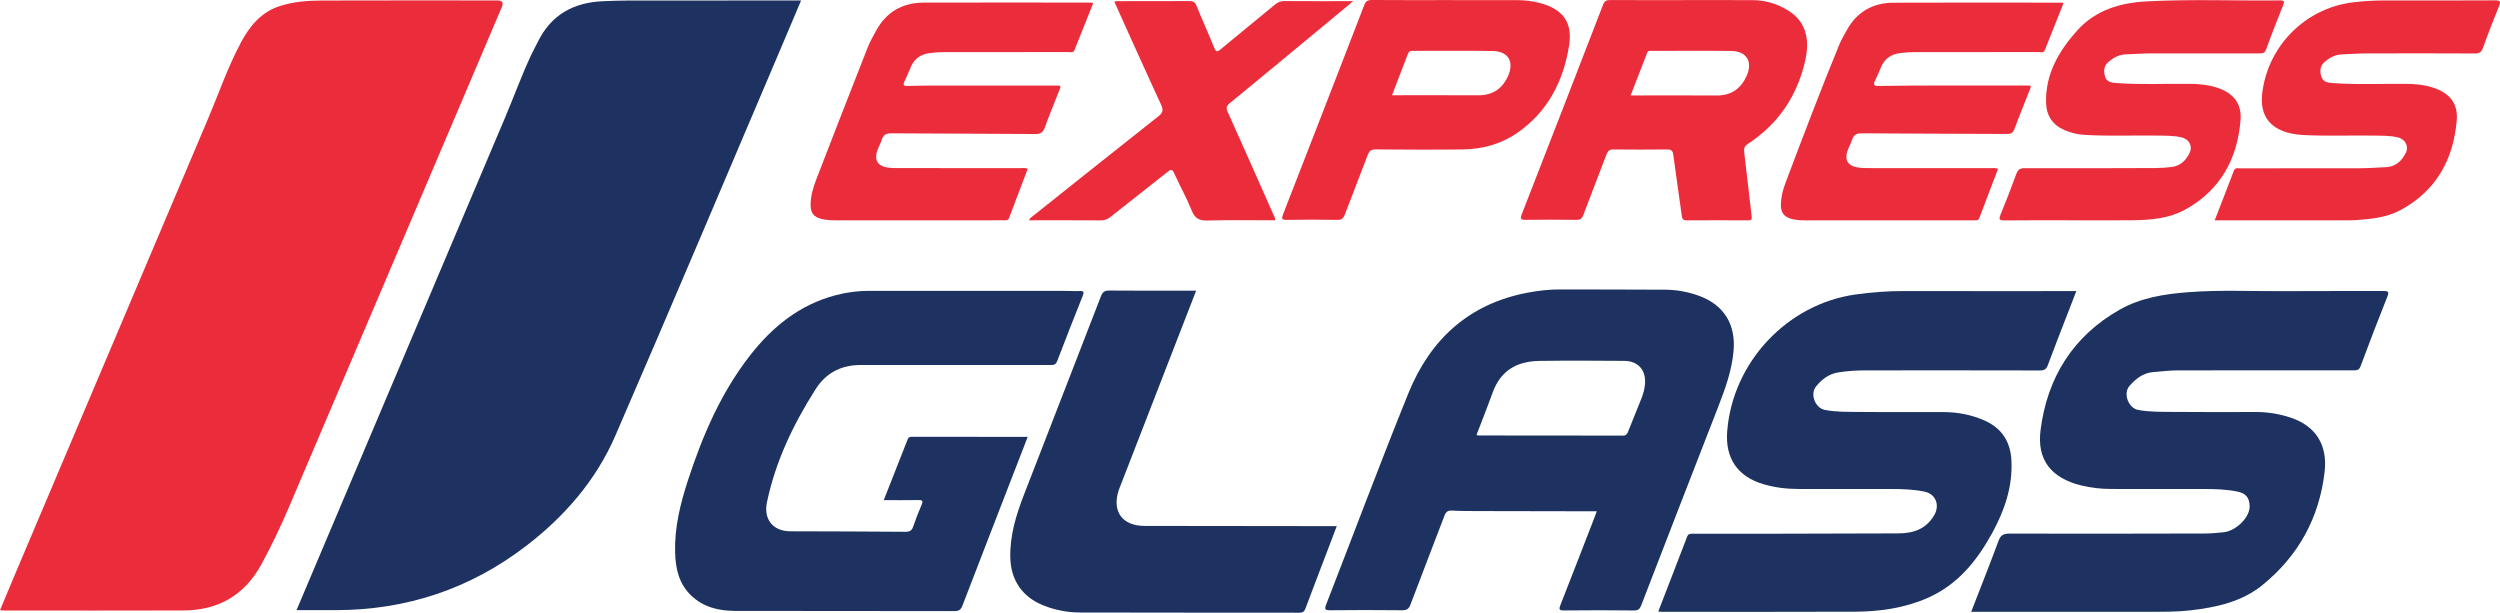
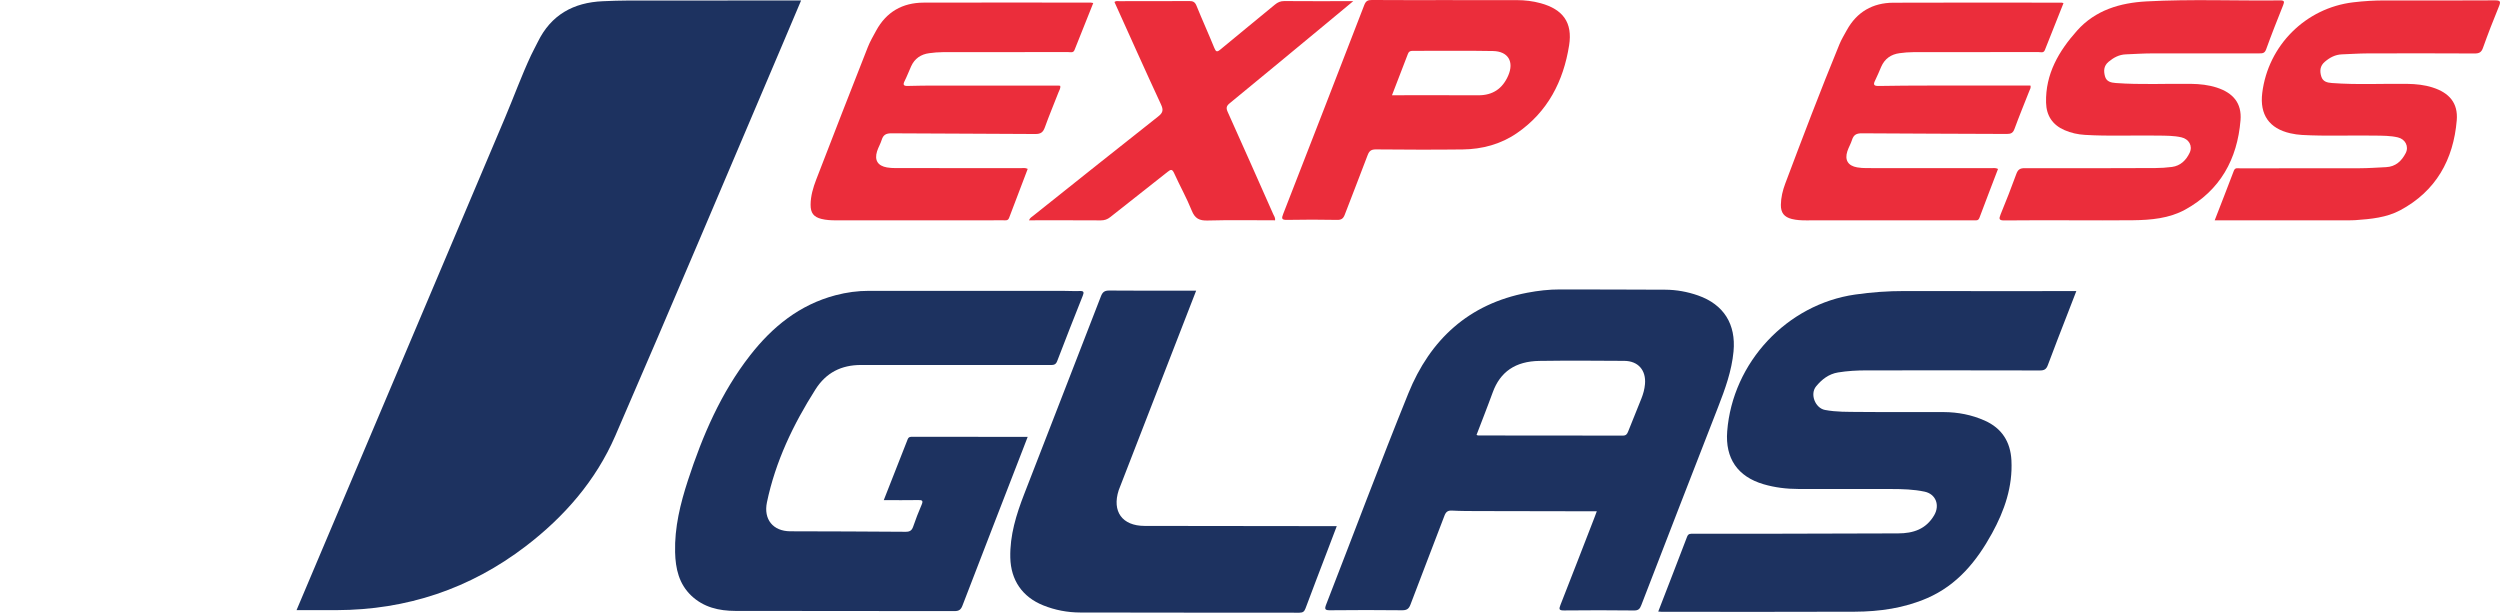
<svg xmlns="http://www.w3.org/2000/svg" id="Layer_2" data-name="Layer 2" viewBox="0 0 2016.4 494.18">
  <defs>
    <style>
      .cls-1 {
        fill: #1d3260;
      }

      .cls-1, .cls-2 {
        stroke-width: 0px;
      }

      .cls-2 {
        fill: #eb2d3b;
      }
    </style>
  </defs>
  <g id="Layer_1-2" data-name="Layer 1">
-     <path class="cls-2" d="M0,492.11c4.3-10.25,8.42-20.17,12.61-30.06,51.76-122.13,103.56-244.25,155.26-366.41,8.6-20.32,15.78-41.25,26.15-60.81,7.19-13.57,16.39-25.04,31.79-29.98,11.08-3.55,22.54-4.38,34.01-4.42,47.13-.16,94.26-.07,141.39-.06q5.81,0,3.59,5.24c-57.2,134.44-114.34,268.9-171.67,403.28-6.7,15.72-14.06,31.17-22.25,46.21-13.63,25.05-34.87,37.18-63.06,37.28-48.29.17-96.59.05-144.89.04-.79,0-1.57-.16-2.93-.31Z" />
    <path class="cls-1" d="M646.12.4c-5.03,11.88-9.77,23.13-14.55,34.36-45.02,105.64-89.6,211.46-135.33,316.8-15.62,35.98-41.02,65.18-72.21,89.01-44.98,34.38-95.97,51.37-152.58,51.54-10.61.03-21.22,0-32.28,0,5.9-13.96,11.7-27.69,17.51-41.41,50.22-118.57,100.47-237.13,150.63-355.72,7.11-16.8,13.32-33.98,21.06-50.51,1.69-3.61,3.66-7.08,5.4-10.66,10.65-21.84,28.75-31.81,52.43-32.83,6.98-.3,13.97-.55,20.96-.56,44.3-.05,88.61-.03,132.91-.03,1.78,0,3.56,0,6.05,0Z" />
    <path class="cls-1" d="M1287.9,412.38c-1.98,0-3.42,0-4.87,0-30.14-.05-60.28-.09-90.43-.17-7.15-.02-14.32,0-21.46-.39-3.47-.19-4.95,1.08-6.13,4.2-9.06,23.89-18.36,47.69-27.38,71.6-1.33,3.54-3.07,4.64-6.84,4.59-19.32-.22-38.64-.21-57.95,0-4.2.04-4.67-.86-3.2-4.66,22.08-56.73,43.4-113.77,66.24-170.19,17.58-43.43,48.71-72.28,96.06-81.27,8.67-1.65,17.43-2.66,26.28-2.64,28.31.06,56.62.05,84.93.21,9.03.05,17.88,1.65,26.41,4.64,20.82,7.3,30.68,23.21,28.64,45.17-1.47,15.77-6.8,30.36-12.48,44.94-20.74,53.17-41.35,106.4-61.9,159.64-1.15,2.99-2.31,4.37-5.87,4.33-18.82-.23-37.64-.22-56.46-.02-4.05.04-4.24-1-2.91-4.39,9.18-23.31,18.19-46.69,27.26-70.04.64-1.66,1.25-3.34,2.07-5.54ZM1190.92,350.77c.67.26.95.47,1.24.47,38.93.02,77.86,0,116.79.1,2.56,0,3.42-1.22,4.22-3.24,3.54-8.93,7.2-17.82,10.75-26.75,1.47-3.7,2.51-7.52,2.86-11.54.98-11.16-5.45-18.68-16.73-18.75-22.79-.16-45.59-.3-68.38.03-19.48.28-31.69,8.86-37.7,25.39-2.26,6.23-4.66,12.41-7.01,18.6-1.99,5.23-4.02,10.45-6.04,15.68Z" />
    <path class="cls-1" d="M1337.48,493.23c7.91-20.47,15.67-40.39,23.28-60.38.99-2.6,2.8-2.34,4.78-2.34,17.82,0,35.65.04,53.47,0,37.31-.09,74.62-.24,111.92-.3,12.22-.02,22.52-3.36,29.12-14.67,4.71-8.07,1.33-17.07-7.73-18.99-8.83-1.87-17.83-2.12-26.82-2.13-24.99-.04-49.97.02-74.96-.03-9.52-.02-18.91-1.13-28.09-3.82-20.91-6.12-31.06-20.86-29.36-42.68,4.33-55.6,48.18-102.44,103.16-110.32,13.21-1.89,26.44-2.86,39.78-2.83,44.14.1,88.28.04,132.42.04h6.23c-2.47,6.38-4.78,12.35-7.09,18.32-5.32,13.78-10.77,27.51-15.88,41.36-1.24,3.37-2.9,4.34-6.41,4.33-46.64-.12-93.28-.1-139.92-.06-7.65,0-15.29.42-22.87,1.66-7.54,1.23-13.16,5.68-17.73,11.24-5.14,6.26-.7,17.52,7.17,19.01,9.21,1.74,18.57,1.52,27.86,1.61,22.65.23,45.31,0,67.96.11,11.42.06,22.47,2.18,32.97,6.84,13.9,6.17,20.82,17.2,21.59,32.04,1.1,21.26-5.59,40.6-15.66,58.93-12.33,22.46-28.01,41.7-52.27,52.24-18.62,8.09-38.37,10.87-58.45,10.96-51.97.23-103.94.08-155.91.07-.66,0-1.31-.1-2.6-.2Z" />
-     <path class="cls-1" d="M1589.87,493.44c7.61-19.6,15.06-38.22,21.98-57.04,1.74-4.75,3.98-6.03,8.91-6.02,52.47.15,104.93.05,157.4-.08,5.14-.01,10.31-.46,15.43-1.03,9.96-1.11,20.8-11.88,20.88-20.5.07-7.07-2.88-10.88-9.81-12.28-8.85-1.79-17.84-2.07-26.83-2.08-24.99-.04-49.97,0-74.96-.03-8.18-.01-16.27-.88-24.23-2.84-24.07-5.93-35.92-20.42-32.79-44.79,5.43-42.28,26.17-75.64,63.78-96.97,16.88-9.57,35.99-12.65,55.17-14.11,26.27-2,52.6-.64,78.9-.85,26.15-.21,52.3,0,78.45-.11,3.7-.02,5.1.27,3.41,4.51-7.42,18.65-14.65,37.38-21.63,56.2-1.31,3.53-3.5,3.28-6.16,3.28-47.14-.01-94.28-.06-141.42.05-6.63.02-13.27.77-19.89,1.38-7.99.74-13.88,5.4-18.9,11.12-5.3,6.04-.97,17.84,6.92,19.36,9.2,1.77,18.57,1.52,27.86,1.62,22.48.25,44.97.08,67.46.08,9.4,0,18.6,1.53,27.49,4.44,20.21,6.62,30.23,21.82,27.65,43.93-4.31,36.98-21.12,67.6-50.01,91.11-16.71,13.59-37.09,18.04-57.98,20.47-10.45,1.22-20.93,1.18-31.42,1.18-46.47-.02-92.94,0-139.42,0h-6.25Z" />
    <path class="cls-1" d="M712.81,403.39c6.58-16.72,12.97-32.89,19.29-49.09.79-2.03,2.28-2.03,4.01-2.02,26.98.04,53.96.06,80.94.08,3.66,0,7.32,0,11.84,0-1.37,3.57-2.56,6.68-3.77,9.78-16.31,42.1-32.66,84.19-48.85,126.33-1.27,3.31-2.85,4.42-6.41,4.41-58.96-.12-117.92,0-176.88-.15-13.08-.03-25.5-2.88-35.41-12.3-10-9.51-12.73-21.85-13.06-34.98-.51-20.06,4.23-39.24,10.38-58.1,11.76-36.02,26.59-70.58,50.12-100.74,18.01-23.09,39.93-40.83,68.88-48.47,8.88-2.34,17.9-3.58,27.13-3.56,52.46.07,104.93.03,157.39.04,4.16,0,8.33.28,12.48.1,3.32-.14,3.54.99,2.45,3.74-6.98,17.58-13.94,35.17-20.68,52.85-1.21,3.18-3.25,3.1-5.82,3.09-30.31-.04-60.63-.02-90.94-.02-20.49,0-40.97-.01-61.46,0-15.79.01-28.09,6.08-36.78,19.79-17.92,28.28-32.19,58.03-39.08,90.99-2.87,13.72,4.94,23.33,18.87,23.36,30.97.09,61.94.14,92.92.4,3.42.03,5.07-1,6.16-4.18,2.05-5.96,4.3-11.86,6.82-17.64,1.49-3.42.33-3.82-2.78-3.76-8.99.15-17.98.05-27.78.05Z" />
    <path class="cls-1" d="M964.77,234.44c-5.64,14.53-11.1,28.57-16.55,42.61-14.89,38.35-29.77,76.71-44.65,115.06-.42,1.08-.9,2.15-1.26,3.25-5.57,17.17,2.8,28.78,20.88,28.82,49.62.09,99.24.12,148.86.18,1.82,0,3.64,0,6.13,0-2.57,6.75-4.96,13.06-7.36,19.36-5.97,15.65-12,31.27-17.84,46.96-.96,2.57-2.13,3.5-4.96,3.5-58.95-.09-117.89.02-176.84-.16-10.16-.03-20.18-1.91-29.72-5.75-16.9-6.79-26.16-20.31-26.59-38.49-.43-18.01,4.82-34.77,11.2-51.25,20.61-53.22,41.36-106.37,61.92-159.61,1.36-3.53,3.09-4.62,6.85-4.58,21.48.21,42.96.1,64.44.1,1.64,0,3.29,0,5.51,0Z" />
-     <path class="cls-2" d="M1357.83.08c18.65,0,37.3-.06,55.96.03,10.4.05,20.04,3.09,28.78,8.57,13.15,8.25,17.6,21.8,13.5,39.97-6.44,28.54-21.56,51.2-46.14,67.3-2.82,1.84-3.53,3.64-3.13,6.86,2.11,17.15,3.9,34.35,6,51.5.32,2.66-.11,3.44-2.85,3.43-16.49-.1-32.97-.11-49.46,0-2.75.02-3.64-.85-4.01-3.59-2.2-16.47-4.74-32.89-6.89-49.37-.46-3.49-1.84-4.28-5.09-4.24-14.32.15-28.64.17-42.96-.01-3.2-.04-4.68,1.02-5.79,3.97-6.14,16.31-12.56,32.52-18.67,48.84-1.12,2.98-2.52,4.03-5.72,3.99-13.65-.18-27.31-.19-40.97,0-3.99.05-4.37-1.01-2.99-4.54,21.96-56.3,43.83-112.63,65.58-169.01,1.21-3.14,2.87-3.77,5.89-3.75,19.65.12,39.3.06,58.95.06ZM1315.2,76.98h5.11c21.47,0,42.95-.08,64.42.03,11.71.06,19.51-5.55,24.11-15.99,5.02-11.41-.12-19.77-12.66-19.92-21.3-.25-42.61-.07-63.92-.06-1.44,0-3.01-.34-3.75,1.59-4.34,11.27-8.72,22.51-13.31,34.34Z" />
    <path class="cls-2" d="M881.78,2.43c-5.08,12.75-10.08,25.36-15.14,37.94-1.02,2.54-3.4,1.62-5.25,1.63-33.64.04-67.28,0-100.92.07-3.65,0-7.31.34-10.93.82-6.74.88-11.81,4.27-14.66,10.59-1.77,3.94-3.31,7.99-5.24,11.84-1.56,3.11-.87,4.09,2.55,4,7.65-.22,15.31-.3,22.97-.3,32.81-.03,65.61-.01,98.42,0,.49,0,.99.11,1.53.18.48,1.97-.71,3.52-1.33,5.15-3.65,9.45-7.61,18.78-11.02,28.31-1.44,4.02-3.29,5.47-7.77,5.43-38.63-.33-77.26-.25-115.89-.56-4.4-.04-6.7,1.2-7.97,5.31-.97,3.16-2.75,6.07-3.74,9.22-2.24,7.18.59,11.7,7.97,12.99,2.28.4,4.63.52,6.95.52,33.64.03,67.28.01,100.92.05,1.77,0,3.61-.45,5.68.6-5.02,13.18-10.08,26.32-15.02,39.51-.91,2.44-2.78,1.95-4.53,1.96-9.83.03-19.65.01-29.48.01-35.31,0-70.61-.01-105.92.02-3.85,0-7.66-.21-11.39-1.13-6.34-1.56-8.81-4.82-8.78-11.43.03-7.1,2.04-13.85,4.54-20.34,13.73-35.64,27.61-71.21,41.59-106.75,1.81-4.61,4.36-8.96,6.74-13.33,8.25-15.15,21.26-22.56,38.3-22.61,44.96-.14,89.93-.04,134.89-.02.47,0,.94.16,1.92.33Z" />
    <path class="cls-2" d="M1664.34,2.52c-5.02,12.65-10.02,25.27-15.05,37.88-1.04,2.61-3.42,1.59-5.24,1.59-33.64.06-67.29.02-100.93.08-3.65,0-7.31.33-10.93.81-6.95.91-12.05,4.47-14.9,11-1.6,3.65-3.06,7.37-4.85,10.93-1.69,3.36-1.23,4.61,2.85,4.53,13.65-.26,27.3-.31,40.95-.33,27.14-.04,54.28-.01,81.42-.01.6,1.76-.37,3.01-.89,4.34-4.01,10.2-8.19,20.33-11.96,30.62-1.19,3.26-2.84,4.09-6.15,4.08-38.97-.22-77.94-.2-116.9-.52-4.39-.04-6.7,1.2-7.99,5.3-.99,3.15-2.76,6.06-3.78,9.21-2.29,7.07.58,11.71,7.94,12.97,2.44.42,4.96.58,7.44.58,33.48.04,66.95.02,100.43.05,1.77,0,3.62-.44,5.73.62-5.02,13.16-10.09,26.29-15.02,39.47-.92,2.47-2.76,1.97-4.5,1.98-8.66.03-17.32.02-25.98.02-36.47,0-72.95-.01-109.42.02-3.85,0-7.66-.19-11.4-1.12-6.23-1.56-8.91-5.03-8.83-11.44.08-5.89,1.46-11.59,3.5-17.02,14.14-37.6,28.41-75.15,43.68-112.31,1.63-3.98,3.89-7.71,5.97-11.49,8.14-14.77,20.95-22.1,37.55-22.17,45.3-.21,90.6-.06,135.9-.04.3,0,.59.17,1.36.41Z" />
    <path class="cls-2" d="M1786.29,177.69c5.29-13.65,10.44-26.76,15.42-39.93,1.04-2.76,3.11-1.99,4.94-1.99,32.14-.04,64.29.03,96.43-.07,7.15-.02,14.29-.53,21.44-.88,7.69-.37,12.55-4.97,15.82-11.33,2.76-5.38-.36-11.29-6.32-12.68-6.05-1.42-12.23-1.34-18.38-1.44-19.64-.33-39.3.57-58.93-.52-3.14-.18-6.3-.64-9.37-1.33-17.09-3.87-24.85-15.05-22.71-32.5,4.72-38.41,35.05-68.59,73.37-73.15,8.61-1.03,17.22-1.53,25.89-1.52,29.48.05,58.96.1,88.44-.07,4.49-.03,4.78,1.05,3.22,4.87-4.52,11.06-8.88,22.2-12.88,33.46-1.31,3.69-3.16,4.54-6.84,4.52-28.81-.16-57.63-.14-86.44-.05-6.81.02-13.62.52-20.44.76-5.43.19-9.85,2.56-13.89,6.03-3.85,3.31-4.16,7.33-2.82,11.76,1.29,4.28,4.8,5.04,8.65,5.33,20.29,1.53,40.61.4,60.91.69,6.87.1,13.62.8,20.18,2.88,13.52,4.29,20.71,12.59,19.54,26.51-2.67,31.76-16.77,57.13-45.63,72.56-11.01,5.89-23.48,7.06-35.81,7.94-2.16.15-4.33.16-6.49.16-35.47,0-70.94,0-107.3,0Z" />
    <path class="cls-2" d="M1671.29,177.69c-18.15,0-36.31-.14-54.46.1-4.6.06-4.74-1.17-3.2-4.93,4.42-10.75,8.66-21.57,12.63-32.49,1.27-3.48,2.85-4.74,6.7-4.73,35.14.12,70.28.03,105.41-.1,4.48-.02,8.99-.31,13.43-.89,6.91-.91,11.4-5.43,14.23-11.32,2.71-5.63-.53-11.2-6.64-12.58-6.06-1.37-12.23-1.29-18.38-1.39-19.81-.35-39.63.63-59.42-.57-5.68-.34-11.19-1.55-16.43-3.83-9.71-4.22-14.64-11.73-14.89-22.2-.56-23.14,10.29-41.54,24.99-58.04,14.82-16.63,34.79-22.44,55.99-23.59,35.92-1.95,71.92-.4,107.88-.81,3.29-.04,3.52.96,2.39,3.79-4.75,11.87-9.45,23.76-13.79,35.79-1.19,3.3-3.23,3.15-5.77,3.15-28.81-.02-57.62-.06-86.43.02-6.98.02-13.96.5-20.94.77-5.41.21-9.79,2.56-13.9,5.99-4,3.35-4.05,7.45-2.89,11.74,1.14,4.22,4.71,5.09,8.62,5.38,20.29,1.52,40.61.4,60.91.69,7.04.1,13.95.84,20.66,3.01,13.21,4.29,20.23,12.63,19.12,26.31-2.56,31.41-16.43,56.62-44.68,72.14-12.9,7.09-27.6,8.37-42.17,8.54-16.32.2-32.64.05-48.96.05Z" />
    <path class="cls-2" d="M1165.94.08c19.15,0,38.31-.04,57.46.02,6.5.02,12.95.77,19.24,2.5,17.95,4.92,25.85,15.58,22.95,33.94-4.57,28.97-17.25,53.71-42.05,70.8-13.08,9.01-28.03,13.01-43.81,13.2-23.31.28-46.64.18-69.95-.03-3.86-.04-5.44,1.26-6.74,4.73-5.99,16.02-12.34,31.9-18.4,47.89-1.16,3.06-2.65,4.3-6.13,4.23-13.49-.24-26.98-.28-40.47,0-4.5.1-4.43-1.27-3.09-4.73,21.88-56.15,43.72-112.32,65.41-168.55,1.25-3.24,2.8-4.1,6.1-4.08,19.82.16,39.64.08,59.46.08ZM1122.72,76.82c23.77,0,46.71-.07,69.65.03,11.68.05,19.54-5.38,24.11-15.9,4.85-11.17-.02-19.56-12.28-19.79-21.62-.41-43.25-.1-64.87-.14-1.88,0-3.02.48-3.75,2.41-4.15,10.99-8.43,21.93-12.86,33.4Z" />
    <path class="cls-2" d="M1028.4,177.69c-18.11,0-36.23-.34-54.33.17-6.71.19-10.29-1.57-12.87-8.03-4.13-10.3-9.64-20.05-14.21-30.19-1.59-3.53-2.8-2.95-5.23-1.03-15.38,12.21-30.87,24.27-46.25,36.49-2.34,1.86-4.66,2.67-7.68,2.65-19.13-.13-38.26-.06-57.87-.06.73-1.99,2.23-2.72,3.43-3.68,33.58-26.75,67.12-53.55,100.84-80.13,3.84-3.03,4.23-5.24,2.17-9.67-12.71-27.39-25.02-54.97-37.53-82.62,1.32-1.06,2.68-.65,3.89-.65,18.82-.03,37.64.05,56.46-.1,3.11-.03,4.63.83,5.84,3.81,4.62,11.38,9.7,22.57,14.33,33.95,1.31,3.22,2.18,3.62,4.96,1.3,14.57-12.15,29.34-24.06,43.94-36.17,2.3-1.91,4.52-2.9,7.59-2.87,16.82.14,33.64.07,50.46.07h5.13c-9.63,8-18.25,15.17-26.89,22.32-24.24,20.04-48.45,40.12-72.78,60.05-2.68,2.2-3.01,3.83-1.57,7.01,12.37,27.42,24.52,54.93,36.71,82.43.65,1.47,1.81,2.81,1.46,4.97Z" />
  </g>
</svg>